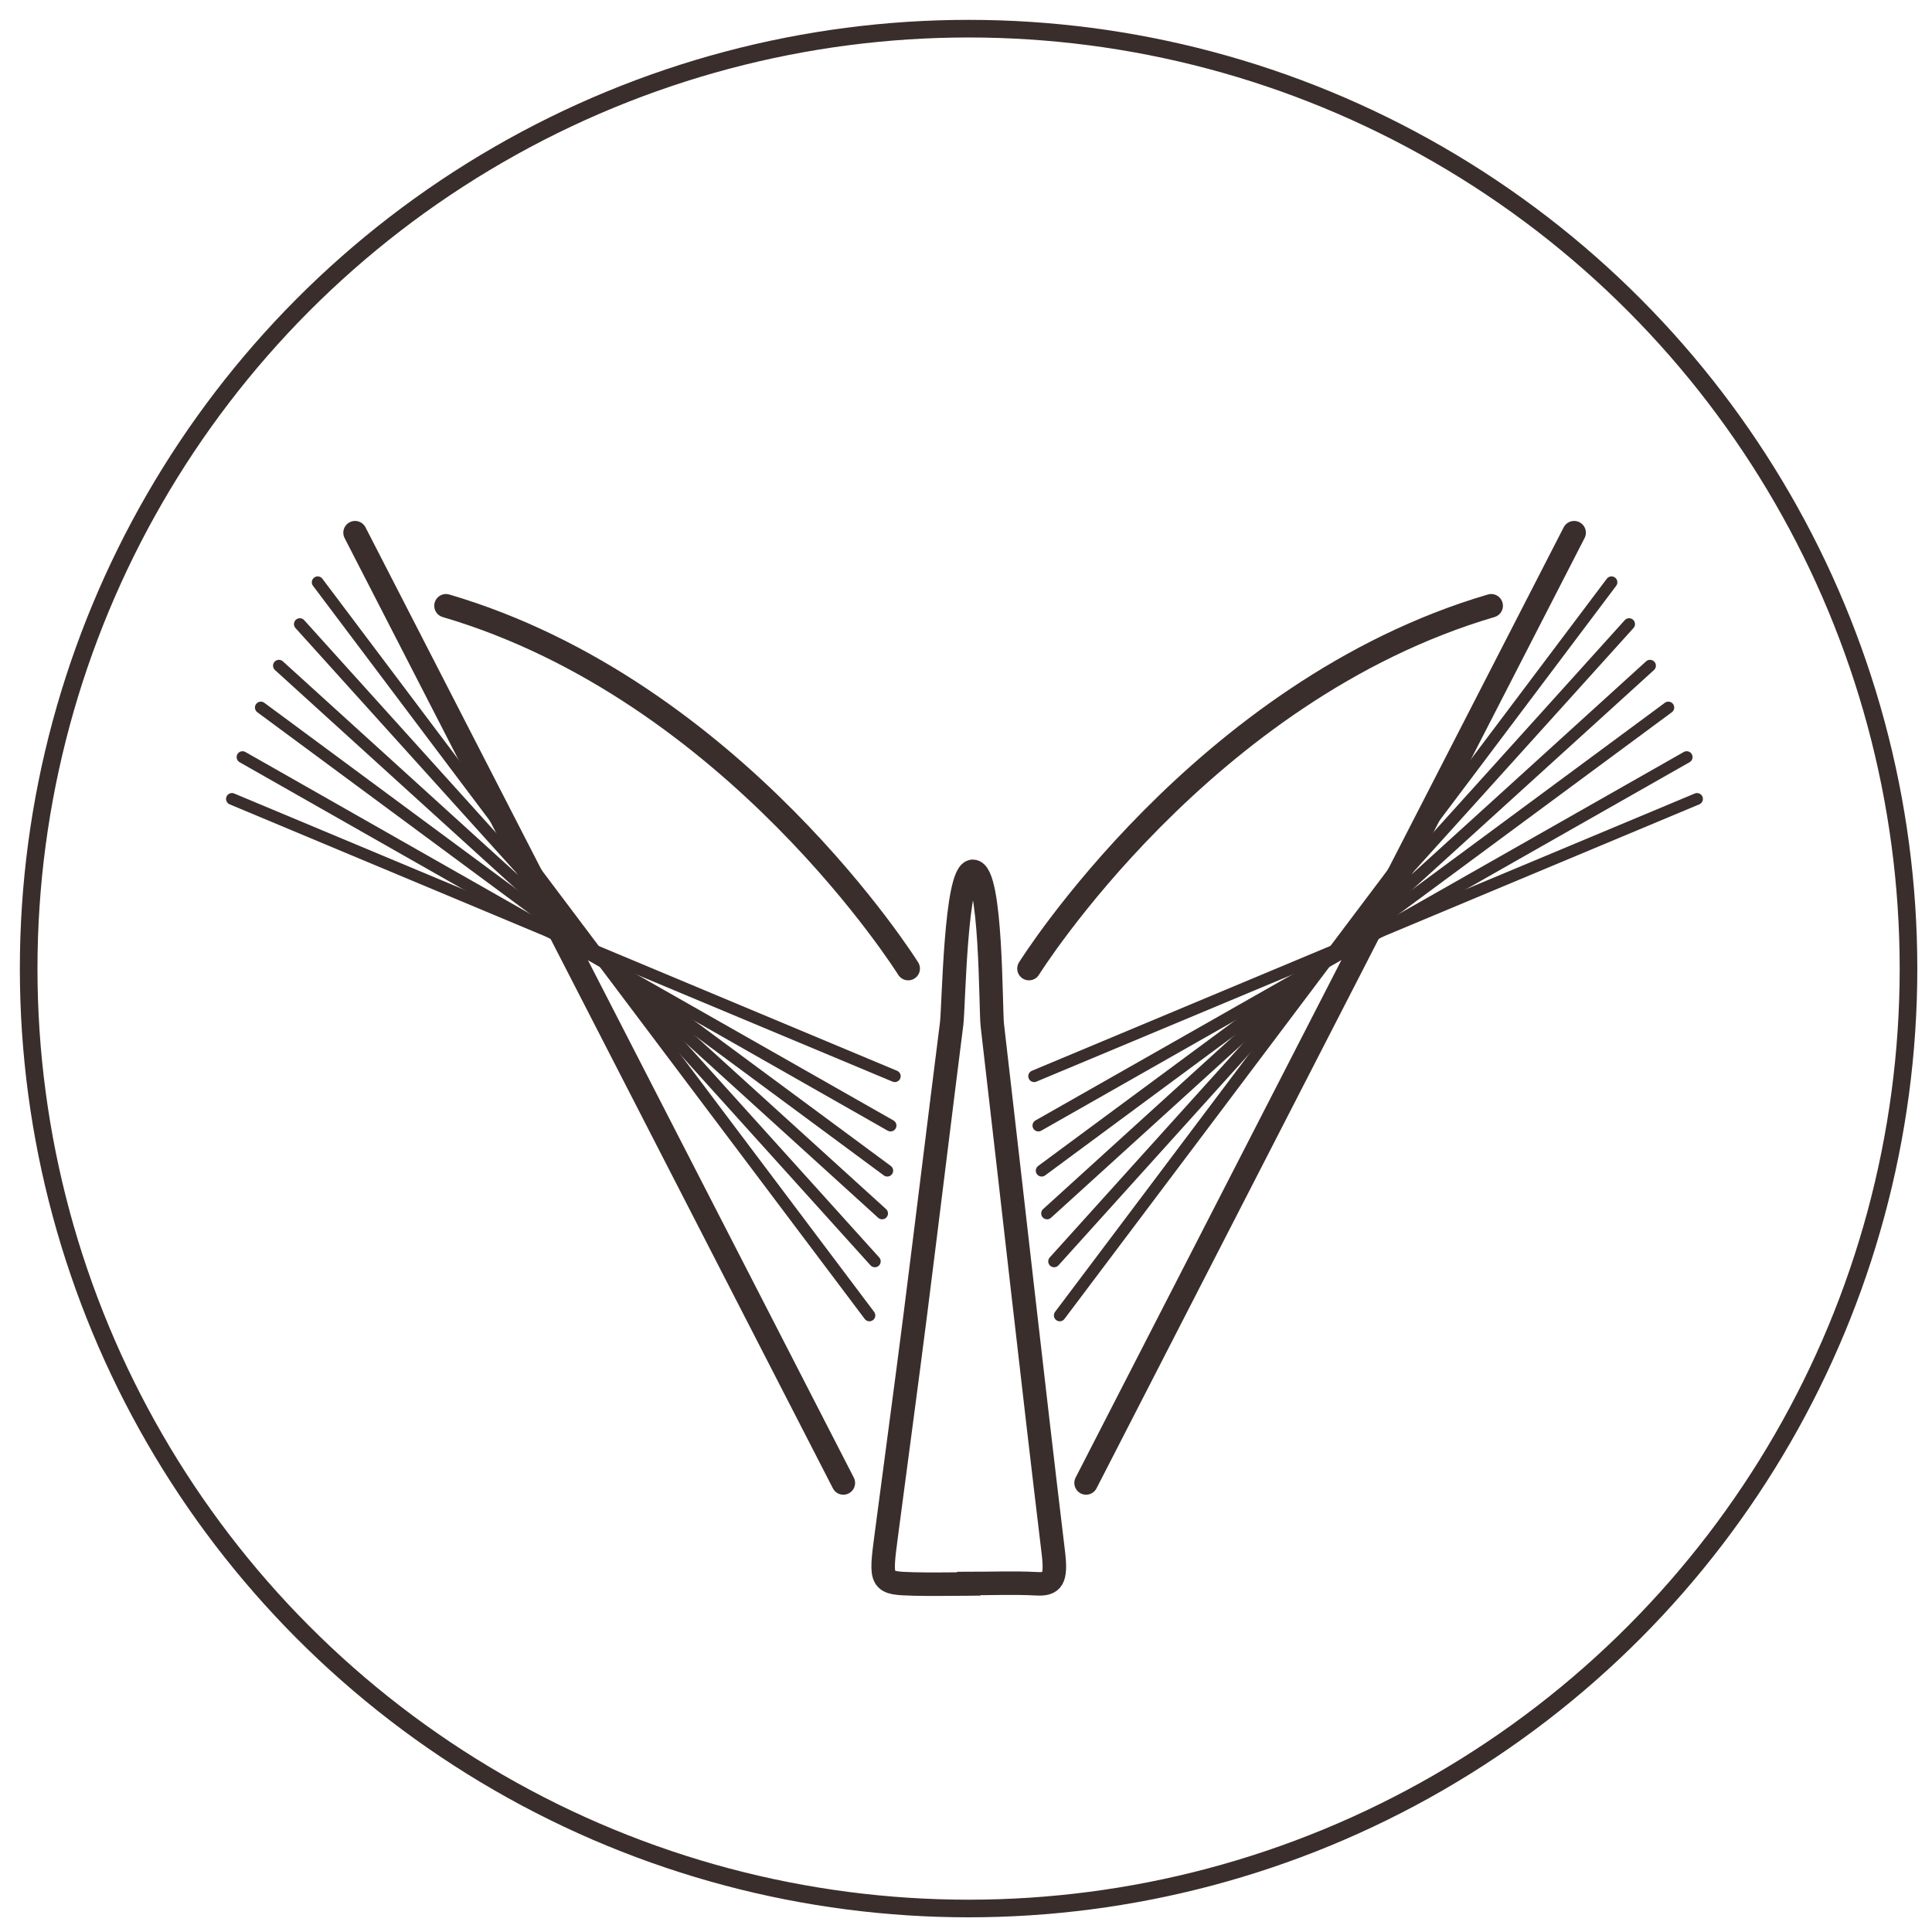
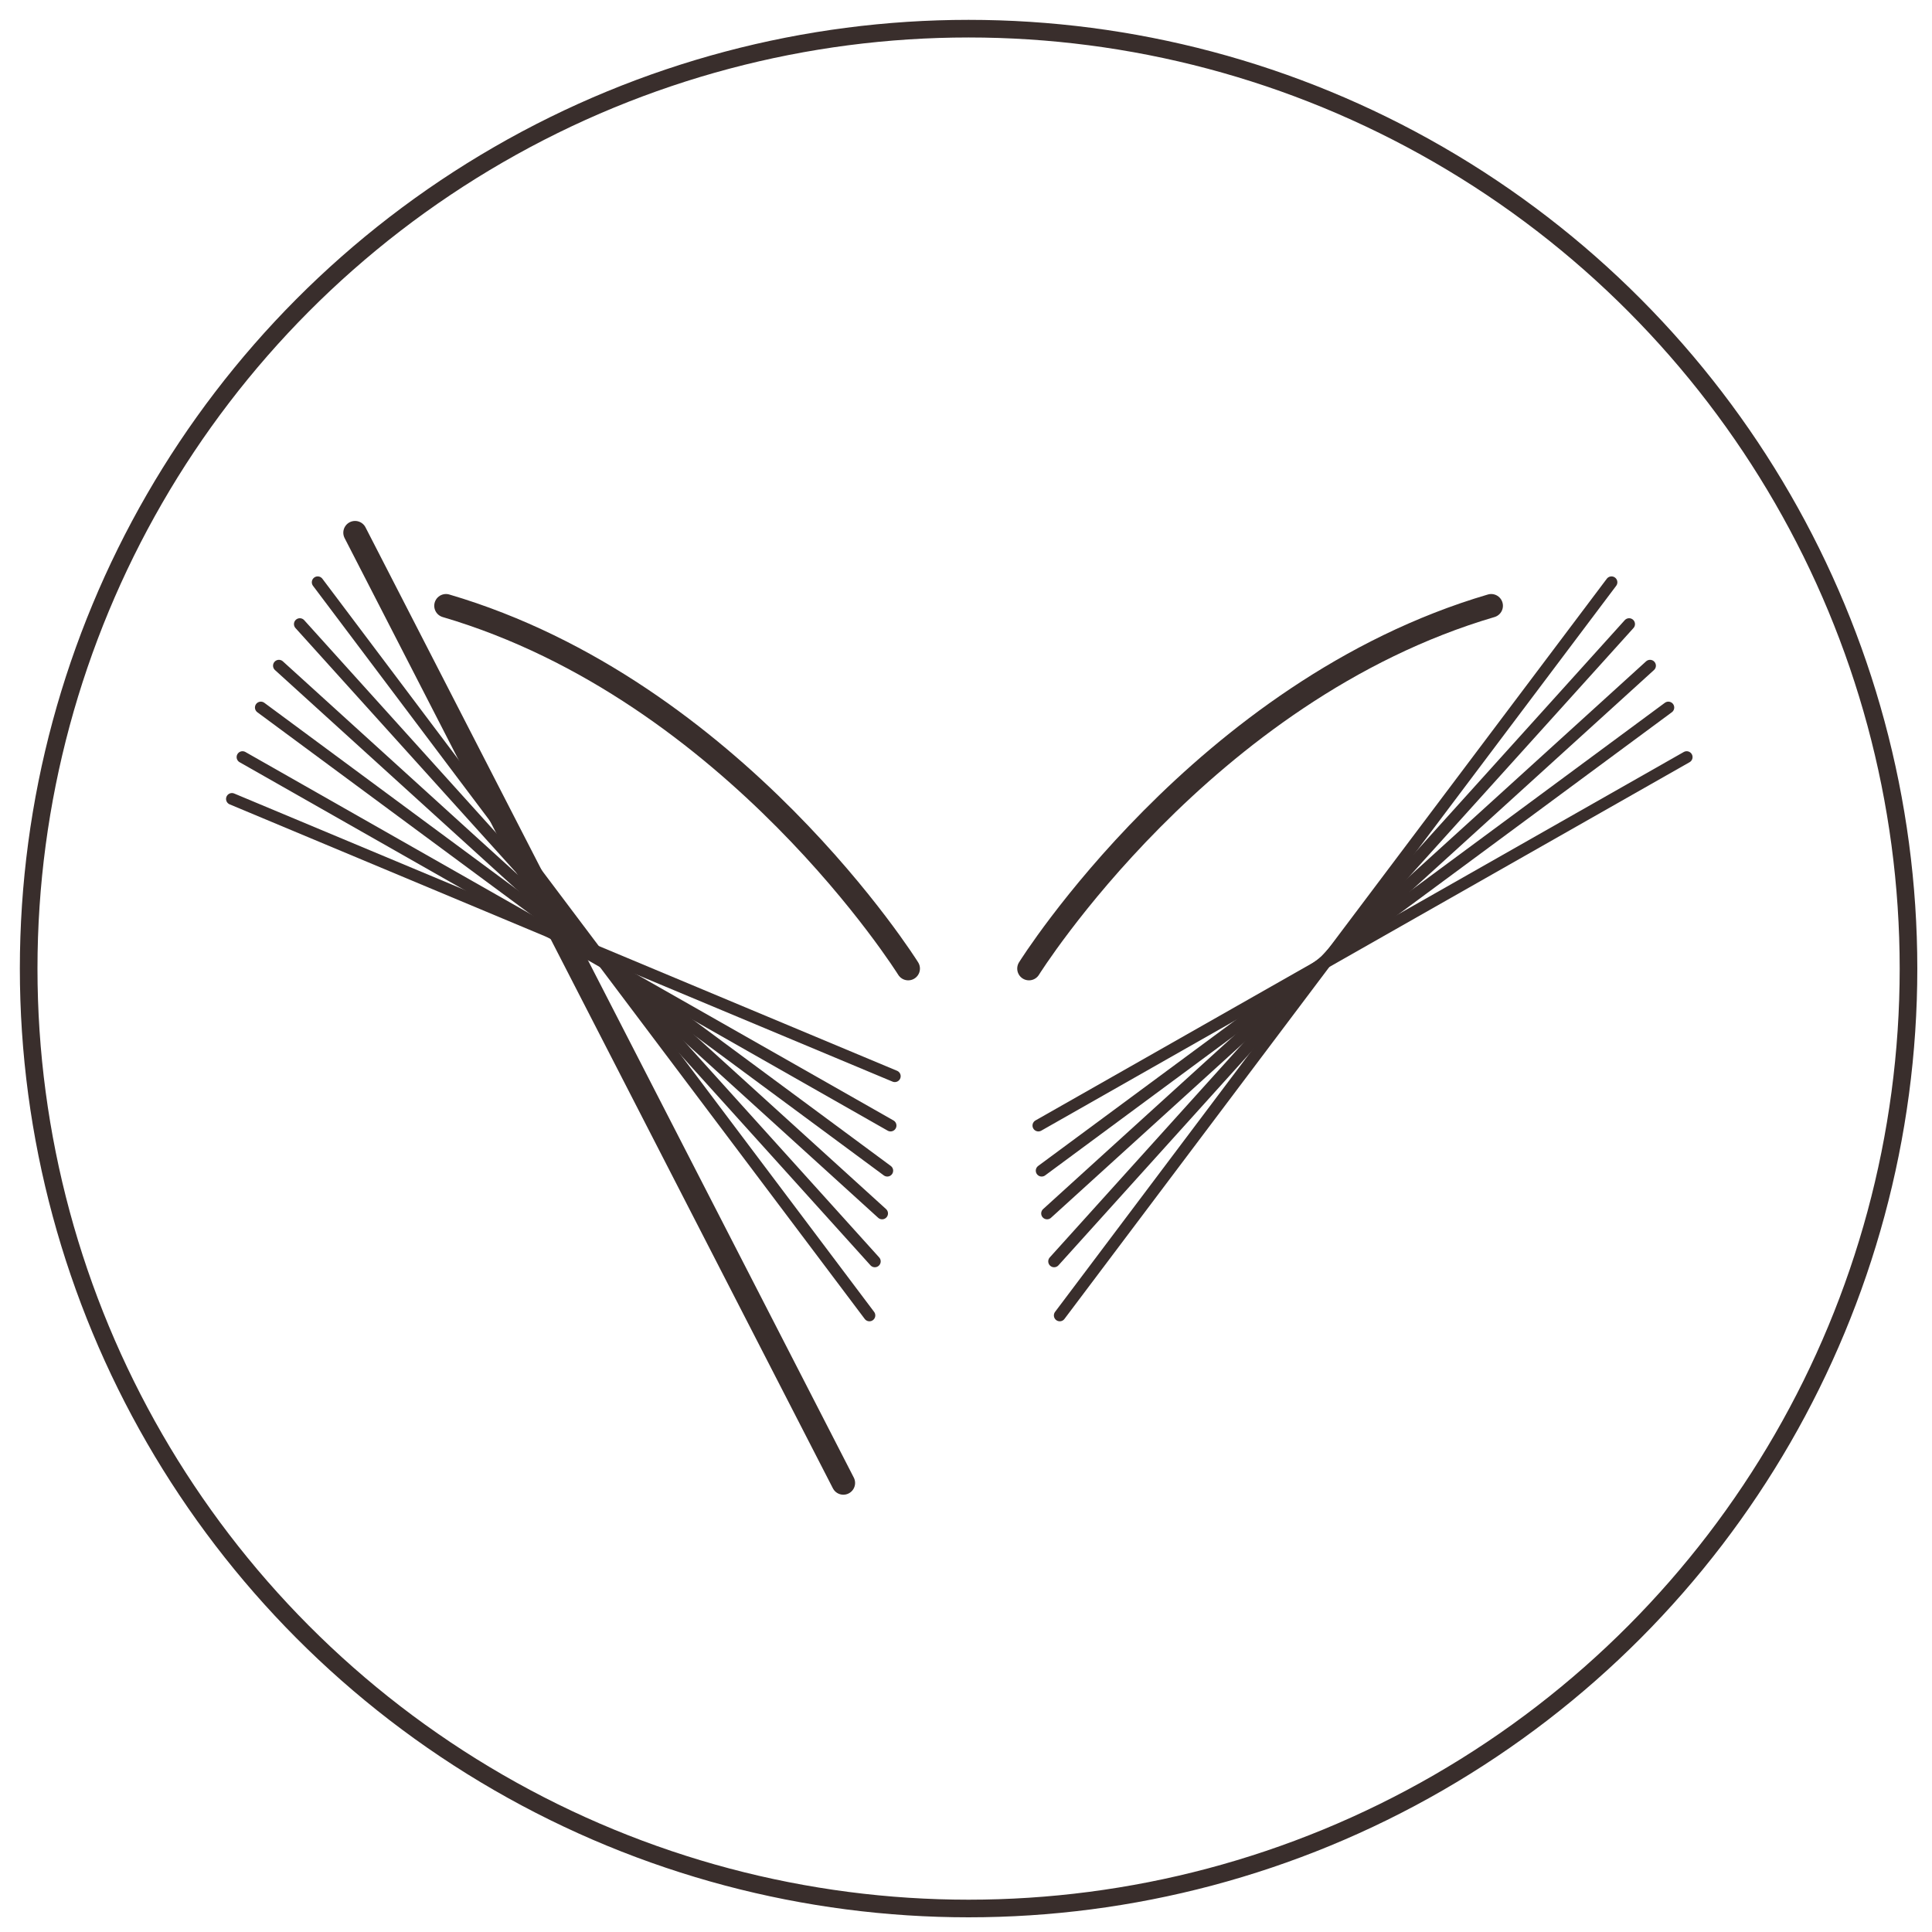
<svg xmlns="http://www.w3.org/2000/svg" viewBox="0 0 82.22 82.22">
  <defs>
    <style>
      .cls-1 {
        stroke-width: .75px;
      }

      .cls-1, .cls-2, .cls-3, .cls-4 {
        fill: none;
        stroke: #392e2c;
        stroke-miterlimit: 10;
      }

      .cls-3 {
        stroke-width: .5px;
      }

      .cls-3, .cls-4 {
        stroke-linecap: round;
      }
    </style>
  </defs>
  <g id="Circle_outline_0.75pt">
    <circle class="cls-1" cx="41.22" cy="41.22" r="40" />
  </g>
  <g id="Fallen_Angels_-_Strategy">
-     <path class="cls-2" d="M41.22,67.41c-.77,0-1.55.02-2.32,0-1.44-.04-1.45-.05-1.18-2.09.41-3.14.84-6.28,1.24-9.43.52-4.11,1.02-8.22,1.54-12.33.09-.76.16-6.47.9-6.48.81,0,.75,5.86.83,6.55.87,7.49,1.7,14.99,2.6,22.47.13,1.11-.04,1.34-.72,1.3-.96-.05-1.92-.01-2.88-.01v.02Z" />
    <path class="cls-4" d="M18.98,25.78c12.28,3.61,19.67,15.44,19.67,15.44" />
    <path class="cls-4" d="M63.46,25.78c-12.28,3.61-19.67,15.44-19.67,15.44" />
    <line class="cls-4" x1="15.11" y1="22.67" x2="35.89" y2="63.11" />
-     <line class="cls-4" x1="66.99" y1="22.67" x2="46.22" y2="63.11" />
    <g>
-       <line class="cls-3" x1="72.22" y1="34" x2="44.01" y2="45.8" />
      <line class="cls-3" x1="71.78" y1="32.22" x2="44.19" y2="47.9" />
      <line class="cls-3" x1="71" y1="30.11" x2="44.33" y2="49.82" />
      <line class="cls-3" x1="70.22" y1="28.33" x2="44.56" y2="51.64" />
      <line class="cls-3" x1="69.33" y1="26.56" x2="44.86" y2="53.68" />
      <line class="cls-3" x1="68.58" y1="24.78" x2="45.1" y2="55.98" />
    </g>
    <g>
      <line class="cls-3" x1="9.87" y1="34" x2="38.08" y2="45.8" />
      <line class="cls-3" x1="10.32" y1="32.22" x2="37.9" y2="47.9" />
      <line class="cls-3" x1="11.1" y1="30.11" x2="37.76" y2="49.82" />
      <line class="cls-3" x1="11.87" y1="28.33" x2="37.54" y2="51.64" />
      <line class="cls-3" x1="12.76" y1="26.56" x2="37.23" y2="53.68" />
      <line class="cls-3" x1="13.52" y1="24.78" x2="37" y2="55.98" />
    </g>
  </g>
</svg>